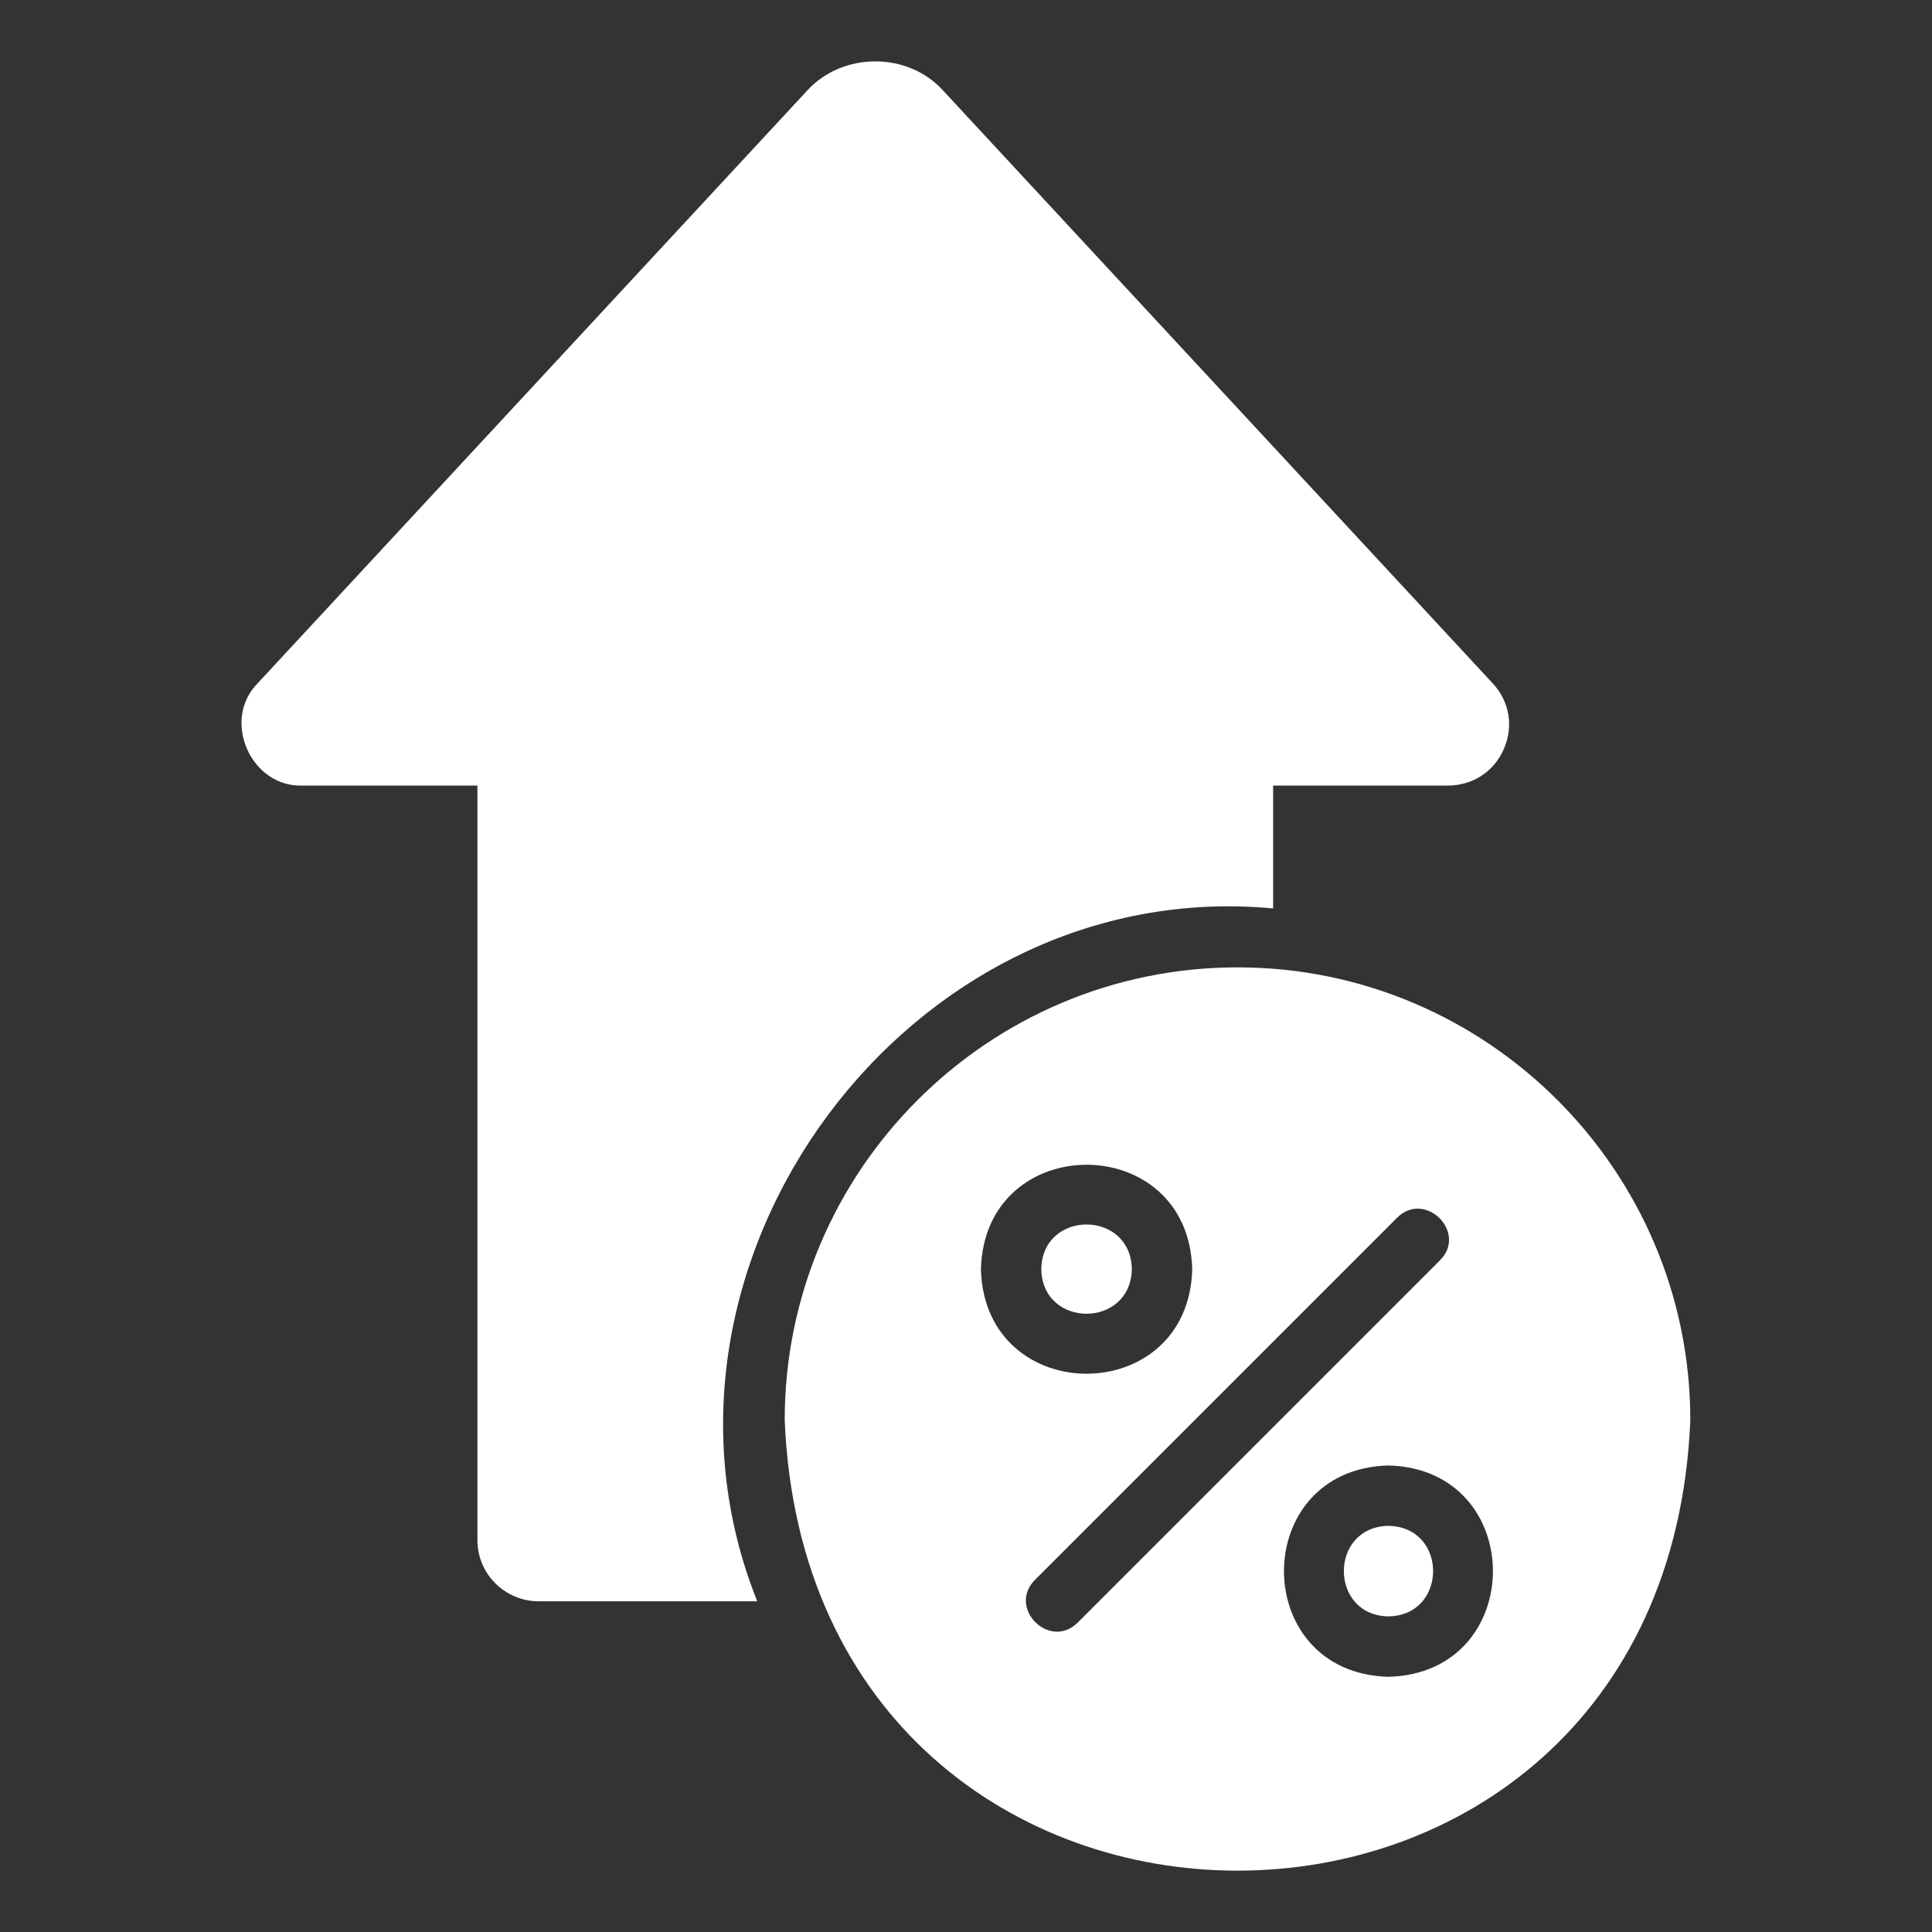
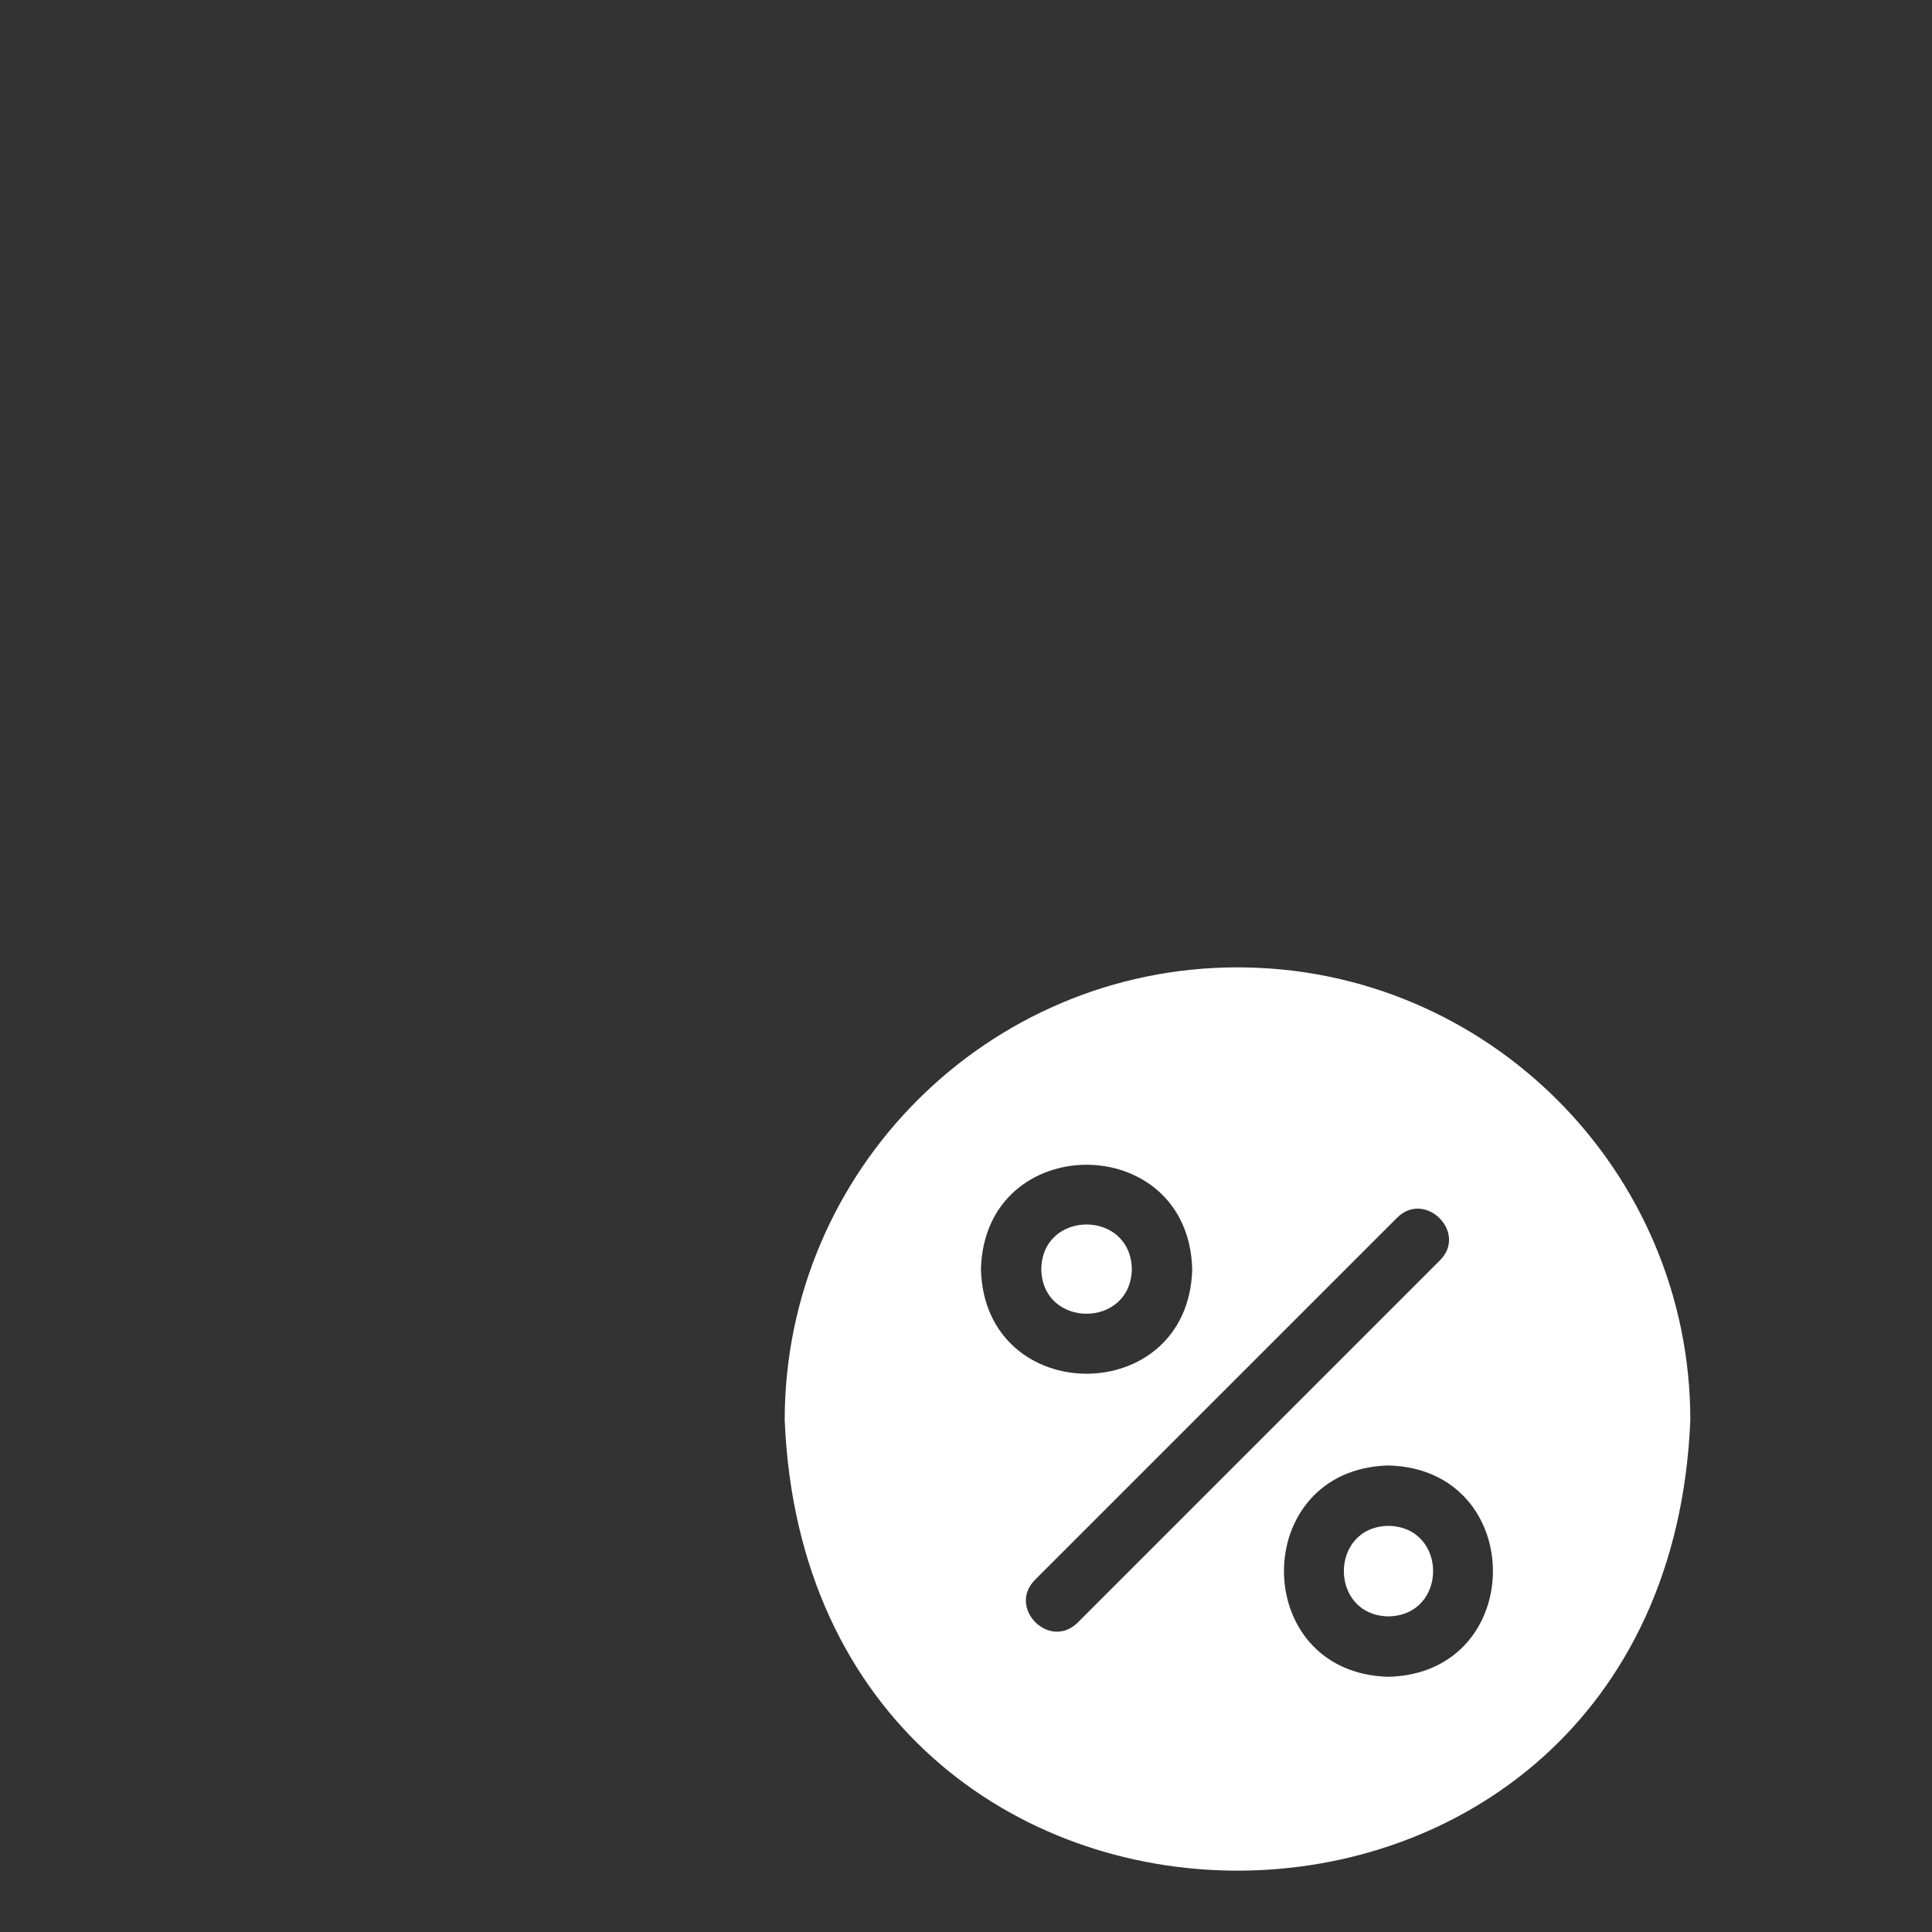
<svg xmlns="http://www.w3.org/2000/svg" width="44" height="44" viewBox="0 0 44 44" fill="none">
  <rect x="0" y="0" width="44" height="44" fill="#333333" stroke="none" />
-   <path d="M28.995 20.689V17.891H32.969C33.533 17.891 34.028 17.575 34.248 17.059C34.475 16.544 34.379 15.973 33.994 15.561C33.994 15.561 21.481 2.065 21.481 2.065C20.681 1.173 19.185 1.179 18.381 2.065C18.381 2.065 5.868 15.561 5.868 15.561C5.037 16.402 5.713 17.939 6.899 17.891H10.873V35.079C10.873 35.842 11.498 36.468 12.268 36.468H17.246C14.161 28.775 20.695 19.908 28.995 20.689Z" fill="white" />
  <path d="M28.184 22.031C22.498 22.031 17.871 26.658 17.871 32.344C18.439 46.025 37.931 46.02 38.496 32.344C38.496 26.658 33.869 22.031 28.184 22.031ZM22.34 28.906C22.423 25.733 27.07 25.734 27.152 28.906C27.069 32.079 22.423 32.079 22.34 28.906ZM24.54 36.957C23.901 37.584 22.938 36.62 23.57 35.981C23.57 35.981 31.82 27.731 31.82 27.731C32.455 27.099 33.435 28.072 32.79 28.707C32.79 28.707 24.54 36.957 24.54 36.957ZM31.621 38.188C28.448 38.104 28.449 33.458 31.621 33.375C34.794 33.458 34.793 38.105 31.621 38.188Z" fill="white" />
  <path d="M25.777 28.903C25.751 27.547 23.737 27.549 23.715 28.903C23.737 30.258 25.751 30.259 25.777 28.903Z" fill="white" />
  <path d="M31.622 34.75C30.266 34.772 30.267 36.791 31.622 36.812C32.977 36.787 32.977 34.775 31.622 34.75Z" fill="white" />
</svg>